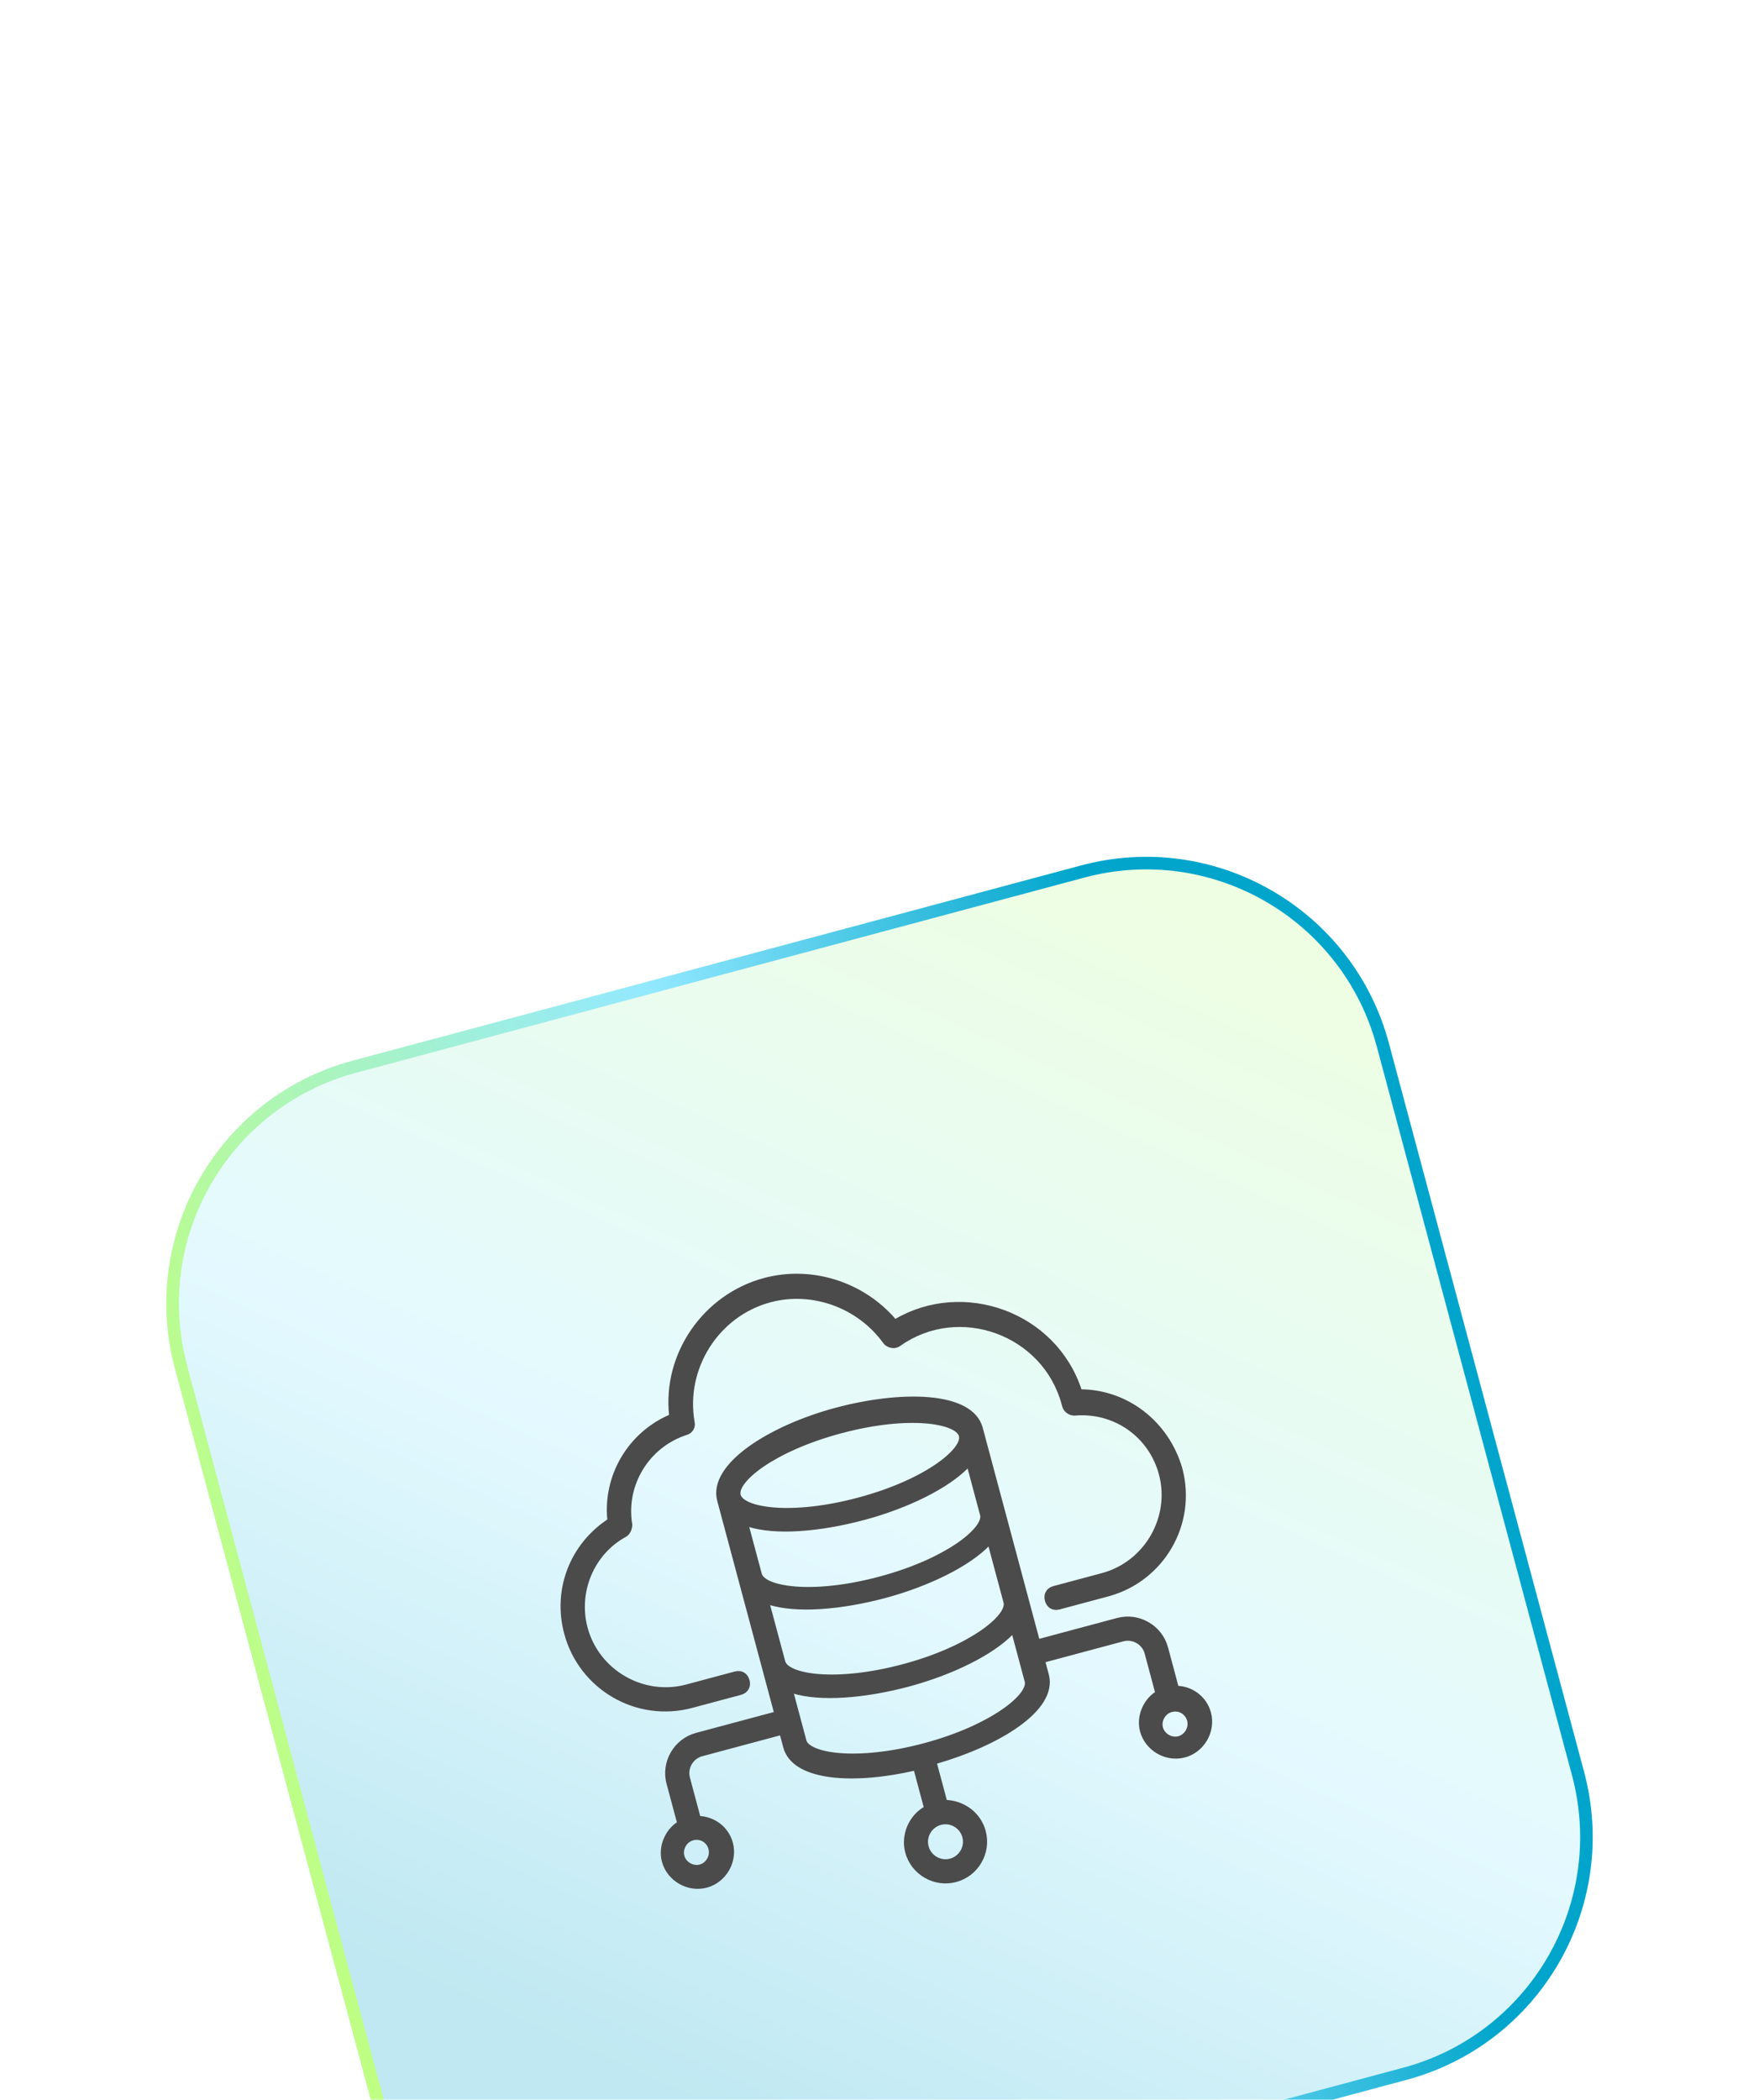
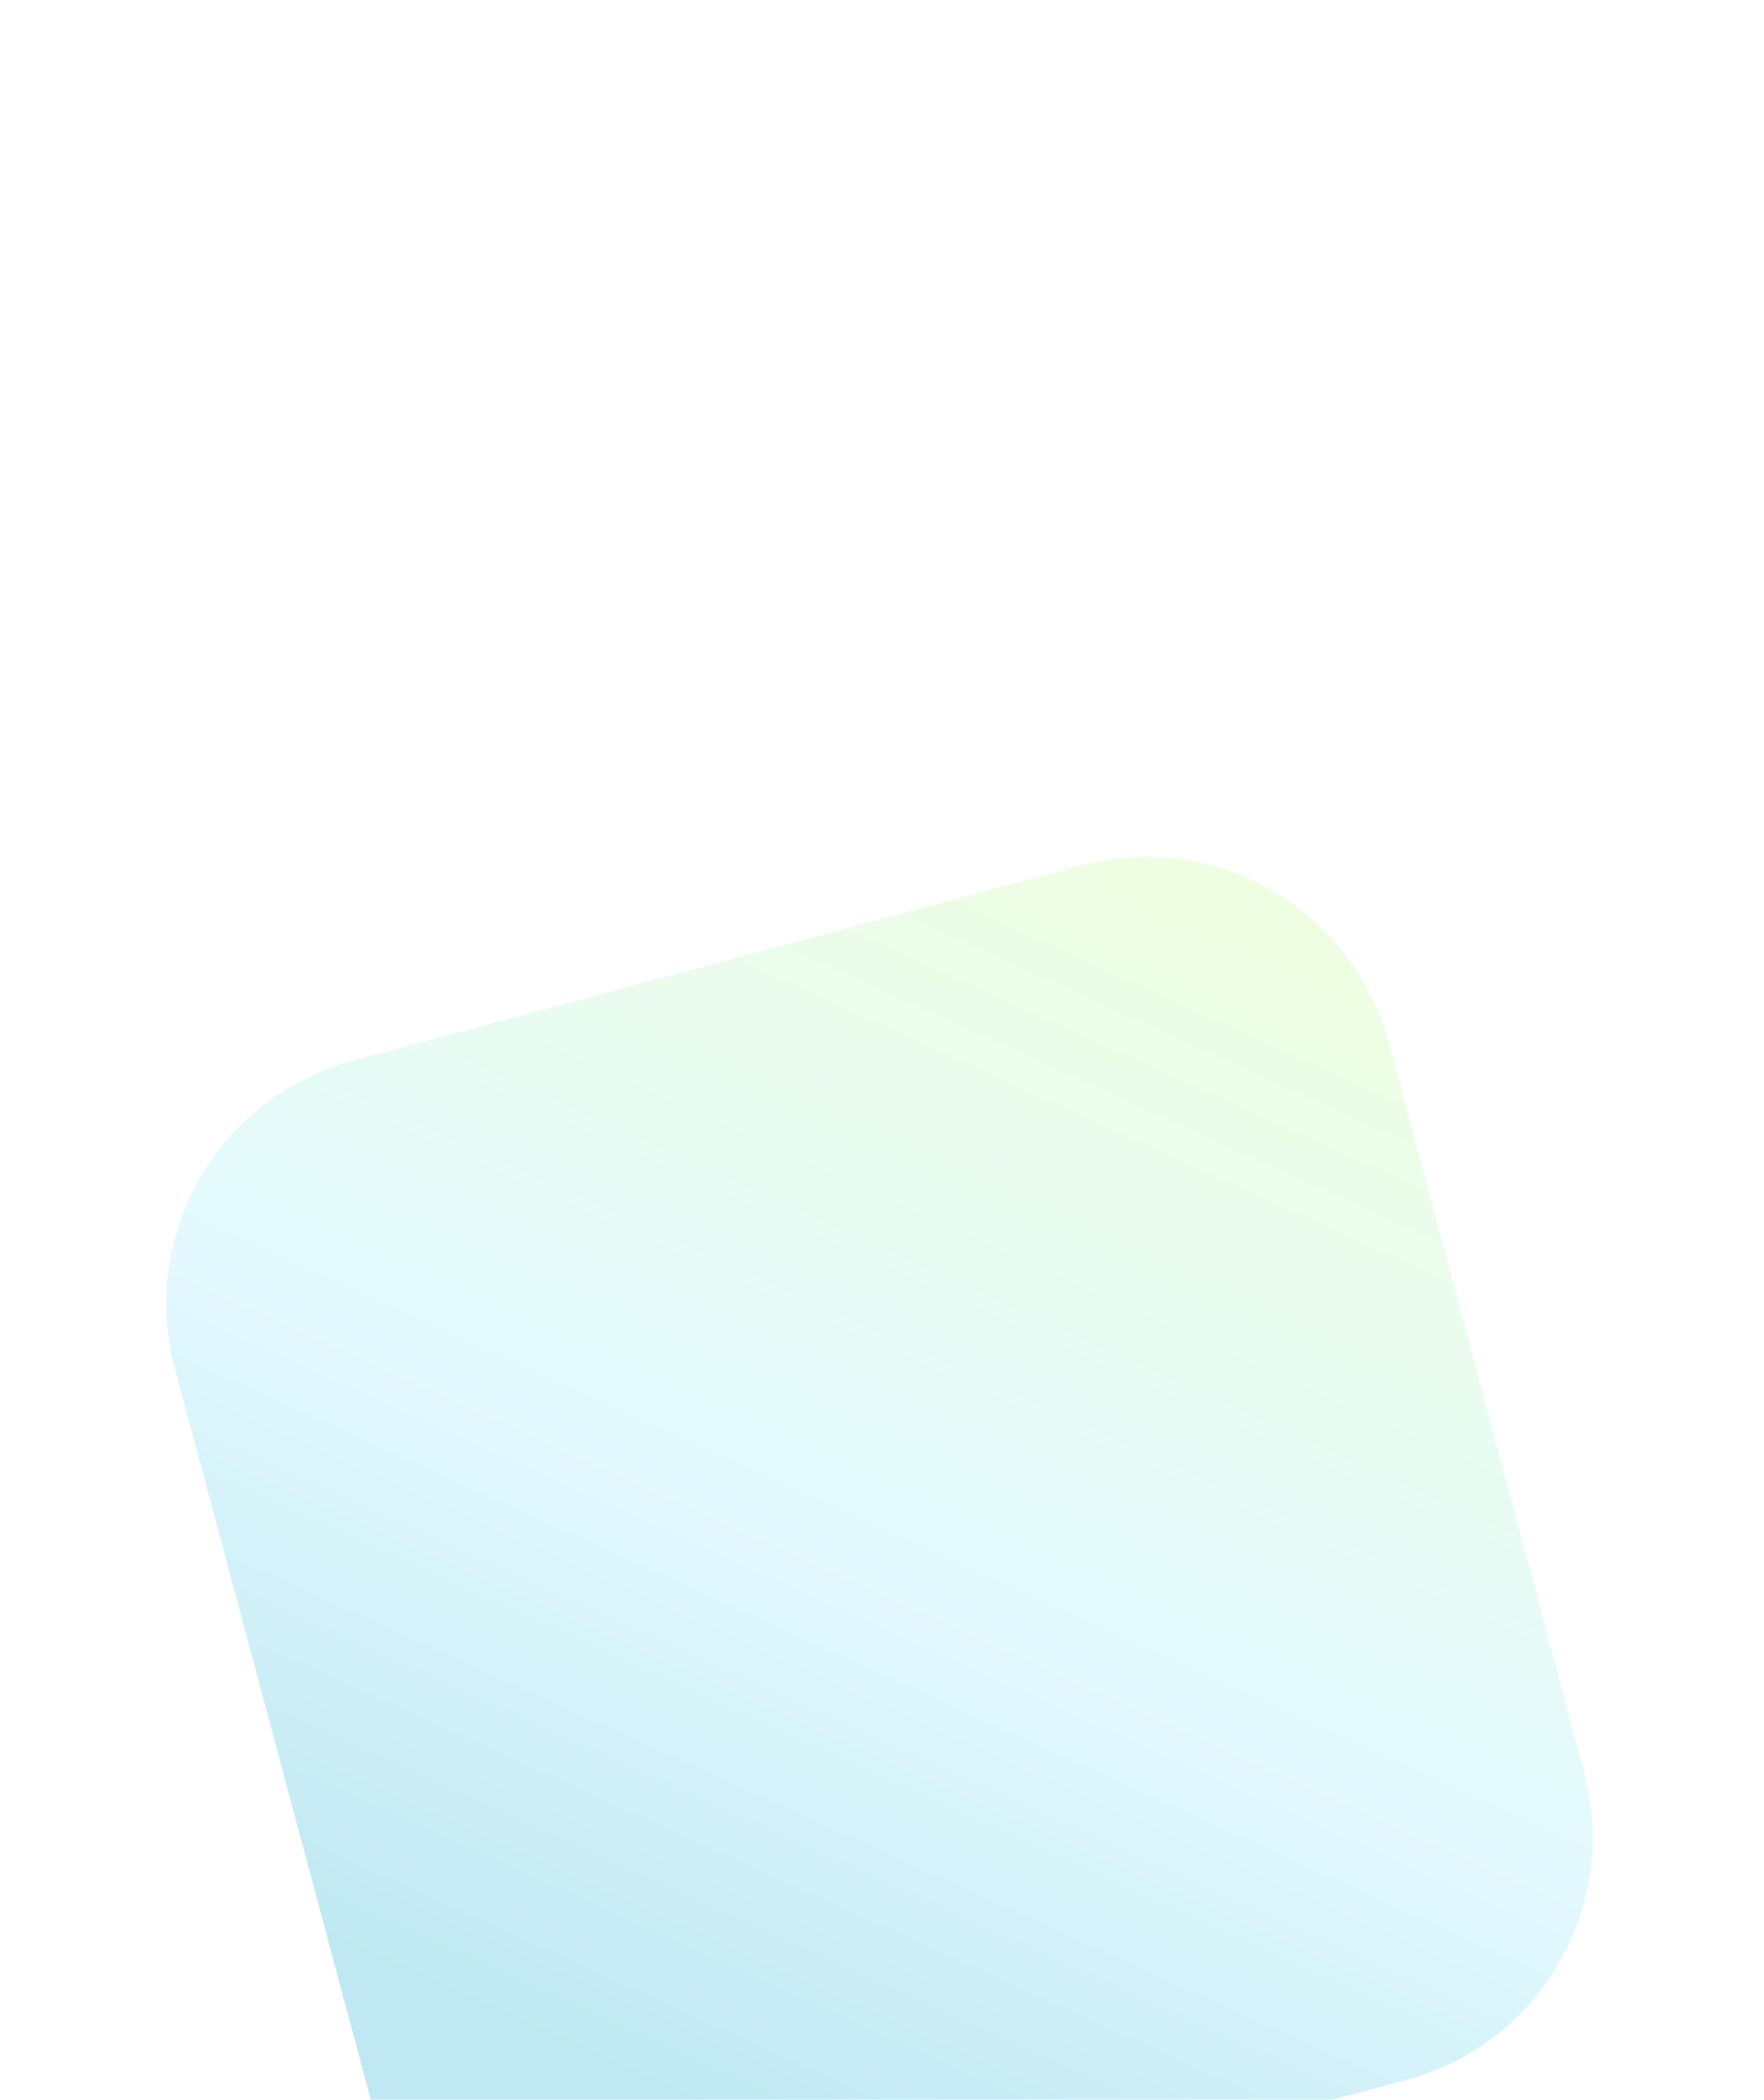
<svg xmlns="http://www.w3.org/2000/svg" width="79" height="94" viewBox="0 0 79 94" fill="none">
  <g filter="url(#filter0_dddd_6049_41292)">
    <path d="M7.835 26.373C6.226 20.368 9.79 14.196 15.795 12.586L48.415 3.846C54.42 2.237 60.593 5.801 62.202 11.806L70.943 44.426C72.552 50.431 68.988 56.604 62.983 58.213L30.363 66.953C24.358 68.562 18.185 64.999 16.576 58.993L7.835 26.373Z" fill="white" />
    <path d="M7.835 26.373C6.226 20.368 9.79 14.196 15.795 12.586L48.415 3.846C54.42 2.237 60.593 5.801 62.202 11.806L70.943 44.426C72.552 50.431 68.988 56.604 62.983 58.213L30.363 66.953C24.358 68.562 18.185 64.999 16.576 58.993L7.835 26.373Z" fill="url(#paint0_linear_6049_41292)" fill-opacity="0.25" />
-     <path d="M15.868 12.858L48.488 4.118C54.343 2.549 60.361 6.024 61.93 11.879L70.671 44.498C72.239 50.353 68.765 56.372 62.91 57.941L30.29 66.681C24.435 68.25 18.416 64.775 16.848 58.92L8.107 26.3C6.538 20.445 10.013 14.427 15.868 12.858Z" stroke="url(#paint1_linear_6049_41292)" stroke-width="0.563" />
    <g clip-path="url(#clip0_6049_41292)">
-       <path d="M52.899 30.84C53.569 33.339 52.075 35.863 49.619 36.521L47.446 37.103C47.307 37.14 47.176 37.126 47.068 37.064C46.961 37.001 46.882 36.894 46.845 36.755C46.808 36.617 46.822 36.485 46.885 36.378C46.947 36.27 47.053 36.192 47.192 36.155L49.365 35.573C51.299 35.054 52.468 33.028 51.95 31.095C51.489 29.371 49.887 28.269 48.126 28.425L48.046 28.42C47.865 28.393 47.675 28.262 47.619 28.053L47.596 27.968C46.749 24.805 42.944 23.429 40.287 25.315C40.072 25.475 39.752 25.407 39.595 25.198L39.595 25.197C38.445 23.607 36.388 22.847 34.491 23.355C32.13 23.988 30.645 26.375 31.056 28.751C31.117 28.989 30.977 29.229 30.739 29.293L30.74 29.293C29.039 29.839 27.971 31.568 28.264 33.336L28.265 33.343C28.268 33.513 28.202 33.706 28.064 33.819L28.001 33.862C26.548 34.657 25.838 36.379 26.266 37.977C26.784 39.91 28.809 41.08 30.743 40.562L32.916 39.98C33.055 39.943 33.187 39.957 33.295 40.019C33.402 40.081 33.48 40.188 33.517 40.327C33.555 40.465 33.54 40.597 33.478 40.705C33.416 40.813 33.309 40.891 33.17 40.928L30.997 41.51C28.498 42.18 25.975 40.686 25.317 38.231C24.788 36.26 25.577 34.255 27.25 33.152C27.048 31.156 28.177 29.258 30.017 28.475C29.711 25.719 31.53 23.087 34.226 22.364C36.362 21.792 38.667 22.539 40.09 24.209C43.134 22.414 47.258 23.863 48.398 27.347C50.461 27.361 52.294 28.754 52.899 30.839L52.899 30.84Z" fill="#4B4B4B" stroke="#4B4B4B" stroke-width="0.1" />
-       <path d="M37.425 28.175C38.877 27.786 40.397 27.596 41.609 27.702C42.215 27.755 42.747 27.882 43.156 28.098C43.565 28.314 43.853 28.621 43.963 29.032L46.508 38.529L50.04 37.583C51.004 37.325 52.003 37.902 52.262 38.866L52.732 40.621C53.382 40.648 53.998 41.086 54.183 41.777C54.407 42.614 53.893 43.505 53.056 43.729C52.22 43.953 51.329 43.438 51.105 42.602C50.931 41.954 51.234 41.225 51.783 40.876L51.313 39.12C51.194 38.678 50.736 38.414 50.294 38.532L46.762 39.478L46.921 40.069C47.028 40.469 46.938 40.869 46.703 41.252C46.468 41.635 46.087 42.003 45.608 42.347C44.66 43.028 43.313 43.616 41.905 44.021L42.363 45.729C43.15 45.763 43.876 46.263 44.096 47.084C44.354 48.048 43.777 49.047 42.813 49.306C41.849 49.564 40.848 48.987 40.59 48.023C40.382 47.247 40.748 46.409 41.425 46.024L40.968 44.317C39.626 44.626 38.279 44.749 37.213 44.614C36.141 44.477 35.331 44.077 35.128 43.32L34.969 42.729L31.438 43.675C30.996 43.794 30.731 44.253 30.85 44.695L31.32 46.45C31.969 46.477 32.587 46.914 32.772 47.605C32.996 48.442 32.48 49.334 31.644 49.558C30.808 49.782 29.916 49.267 29.692 48.431C29.518 47.782 29.822 47.054 30.371 46.704L29.901 44.95C29.642 43.986 30.22 42.986 31.184 42.727L34.715 41.781L32.17 32.283C32.06 31.872 32.157 31.456 32.406 31.055C32.653 30.655 33.053 30.267 33.553 29.906C34.555 29.183 35.972 28.564 37.425 28.175ZM42.128 46.749C41.686 46.867 41.42 47.327 41.539 47.769C41.657 48.211 42.117 48.475 42.559 48.357C43 48.238 43.265 47.78 43.147 47.338C43.029 46.896 42.57 46.63 42.128 46.749ZM31.031 47.439C30.717 47.523 30.514 47.874 30.599 48.188C30.683 48.502 31.033 48.705 31.348 48.621C31.662 48.537 31.864 48.186 31.779 47.871C31.695 47.555 31.386 47.344 31.031 47.439ZM52.466 41.696C52.152 41.78 51.949 42.13 52.033 42.444C52.117 42.759 52.468 42.962 52.783 42.877C53.097 42.793 53.299 42.442 53.215 42.128C53.13 41.812 52.821 41.601 52.466 41.696ZM45.358 38.203C44.444 39.156 42.615 40.041 40.696 40.556C39.734 40.813 38.728 40.991 37.804 41.049C36.922 41.105 36.111 41.05 35.483 40.851L36.065 43.024C36.102 43.16 36.249 43.295 36.52 43.406C36.788 43.517 37.164 43.598 37.633 43.634C38.571 43.706 39.871 43.596 41.401 43.187C42.909 42.782 44.09 42.227 44.872 41.694C45.263 41.428 45.553 41.168 45.733 40.938C45.915 40.705 45.977 40.513 45.941 40.378L45.358 38.203ZM44.296 34.24C43.382 35.193 41.554 36.078 39.634 36.593C38.673 36.85 37.667 37.028 36.742 37.087C35.86 37.142 35.049 37.087 34.421 36.888L35.118 39.486C35.154 39.623 35.301 39.758 35.572 39.869C35.84 39.979 36.216 40.06 36.685 40.096C37.623 40.168 38.923 40.059 40.453 39.649C41.961 39.245 43.143 38.689 43.924 38.157C44.315 37.891 44.605 37.631 44.785 37.401C44.967 37.168 45.029 36.976 44.993 36.84L44.296 34.24ZM43.36 30.746C42.445 31.699 40.617 32.584 38.697 33.098C37.715 33.361 36.709 33.539 35.79 33.596C34.912 33.651 34.112 33.593 33.485 33.394L34.067 35.566C34.104 35.702 34.251 35.838 34.522 35.949C34.789 36.059 35.166 36.14 35.635 36.176C36.572 36.248 37.873 36.139 39.402 35.729C40.911 35.325 42.092 34.769 42.874 34.237C43.265 33.97 43.554 33.71 43.735 33.48C43.917 33.247 43.979 33.056 43.942 32.92L43.36 30.746ZM37.658 29.22C36.129 29.63 34.948 30.186 34.172 30.716C33.784 30.982 33.498 31.241 33.322 31.47C33.143 31.702 33.083 31.893 33.119 32.029C33.156 32.165 33.303 32.301 33.574 32.412C33.842 32.523 34.218 32.603 34.687 32.639C35.625 32.711 36.925 32.601 38.455 32.191C39.963 31.787 41.145 31.232 41.926 30.699C42.317 30.433 42.607 30.173 42.787 29.943C42.969 29.71 43.031 29.518 42.995 29.383C42.958 29.247 42.811 29.111 42.54 29C42.272 28.89 41.896 28.808 41.427 28.773C40.489 28.701 39.188 28.81 37.658 29.22Z" fill="#4B4B4B" stroke="#4B4B4B" stroke-width="0.1" />
-     </g>
+       </g>
  </g>
  <defs>
    <filter id="filter0_dddd_6049_41292" x="-2.395" y="-0.756" width="83.568" height="96.514" filterUnits="userSpaceOnUse" color-interpolation-filters="sRGB">
      <feFlood flood-opacity="0" result="BackgroundImageFix" />
      <feColorMatrix in="SourceAlpha" type="matrix" values="0 0 0 0 0 0 0 0 0 0 0 0 0 0 0 0 0 0 127 0" result="hardAlpha" />
      <feOffset dy="1.126" />
      <feGaussianBlur stdDeviation="1.407" />
      <feColorMatrix type="matrix" values="0 0 0 0 0.749 0 0 0 0 0.749 0 0 0 0 0.749 0 0 0 0.15 0" />
      <feBlend mode="normal" in2="BackgroundImageFix" result="effect1_dropShadow_6049_41292" />
      <feColorMatrix in="SourceAlpha" type="matrix" values="0 0 0 0 0 0 0 0 0 0 0 0 0 0 0 0 0 0 127 0" result="hardAlpha" />
      <feOffset dy="4.503" />
      <feGaussianBlur stdDeviation="2.251" />
      <feColorMatrix type="matrix" values="0 0 0 0 0.749 0 0 0 0 0.749 0 0 0 0 0.749 0 0 0 0.13 0" />
      <feBlend mode="normal" in2="effect1_dropShadow_6049_41292" result="effect2_dropShadow_6049_41292" />
      <feColorMatrix in="SourceAlpha" type="matrix" values="0 0 0 0 0 0 0 0 0 0 0 0 0 0 0 0 0 0 127 0" result="hardAlpha" />
      <feOffset dy="10.694" />
      <feGaussianBlur stdDeviation="3.096" />
      <feColorMatrix type="matrix" values="0 0 0 0 0.749 0 0 0 0 0.749 0 0 0 0 0.749 0 0 0 0.08 0" />
      <feBlend mode="normal" in2="effect2_dropShadow_6049_41292" result="effect3_dropShadow_6049_41292" />
      <feColorMatrix in="SourceAlpha" type="matrix" values="0 0 0 0 0 0 0 0 0 0 0 0 0 0 0 0 0 0 127 0" result="hardAlpha" />
      <feOffset dy="18.574" />
      <feGaussianBlur stdDeviation="3.659" />
      <feColorMatrix type="matrix" values="0 0 0 0 0.749 0 0 0 0 0.749 0 0 0 0 0.749 0 0 0 0.02 0" />
      <feBlend mode="normal" in2="effect3_dropShadow_6049_41292" result="effect4_dropShadow_6049_41292" />
      <feBlend mode="normal" in="SourceGraphic" in2="effect4_dropShadow_6049_41292" result="shape" />
    </filter>
    <linearGradient id="paint0_linear_6049_41292" x1="57.301" y1="85.642" x2="88.399" y2="16.892" gradientUnits="userSpaceOnUse">
      <stop offset="0.174" stop-color="#01A5CC" />
      <stop offset="0.511" stop-color="#93E9FF" />
      <stop offset="1" stop-color="#C0FF80" />
    </linearGradient>
    <linearGradient id="paint1_linear_6049_41292" x1="19.649" y1="68.27" x2="75.405" y2="47.792" gradientUnits="userSpaceOnUse">
      <stop stop-color="#C0FF80" />
      <stop offset="0.489" stop-color="#93E9FF" />
      <stop offset="0.826" stop-color="#01A5CC" />
    </linearGradient>
    <clipPath id="clip0_6049_41292">
-       <rect width="30" height="30" fill="white" transform="translate(21 25) rotate(-15)" />
-     </clipPath>
+       </clipPath>
  </defs>
</svg>